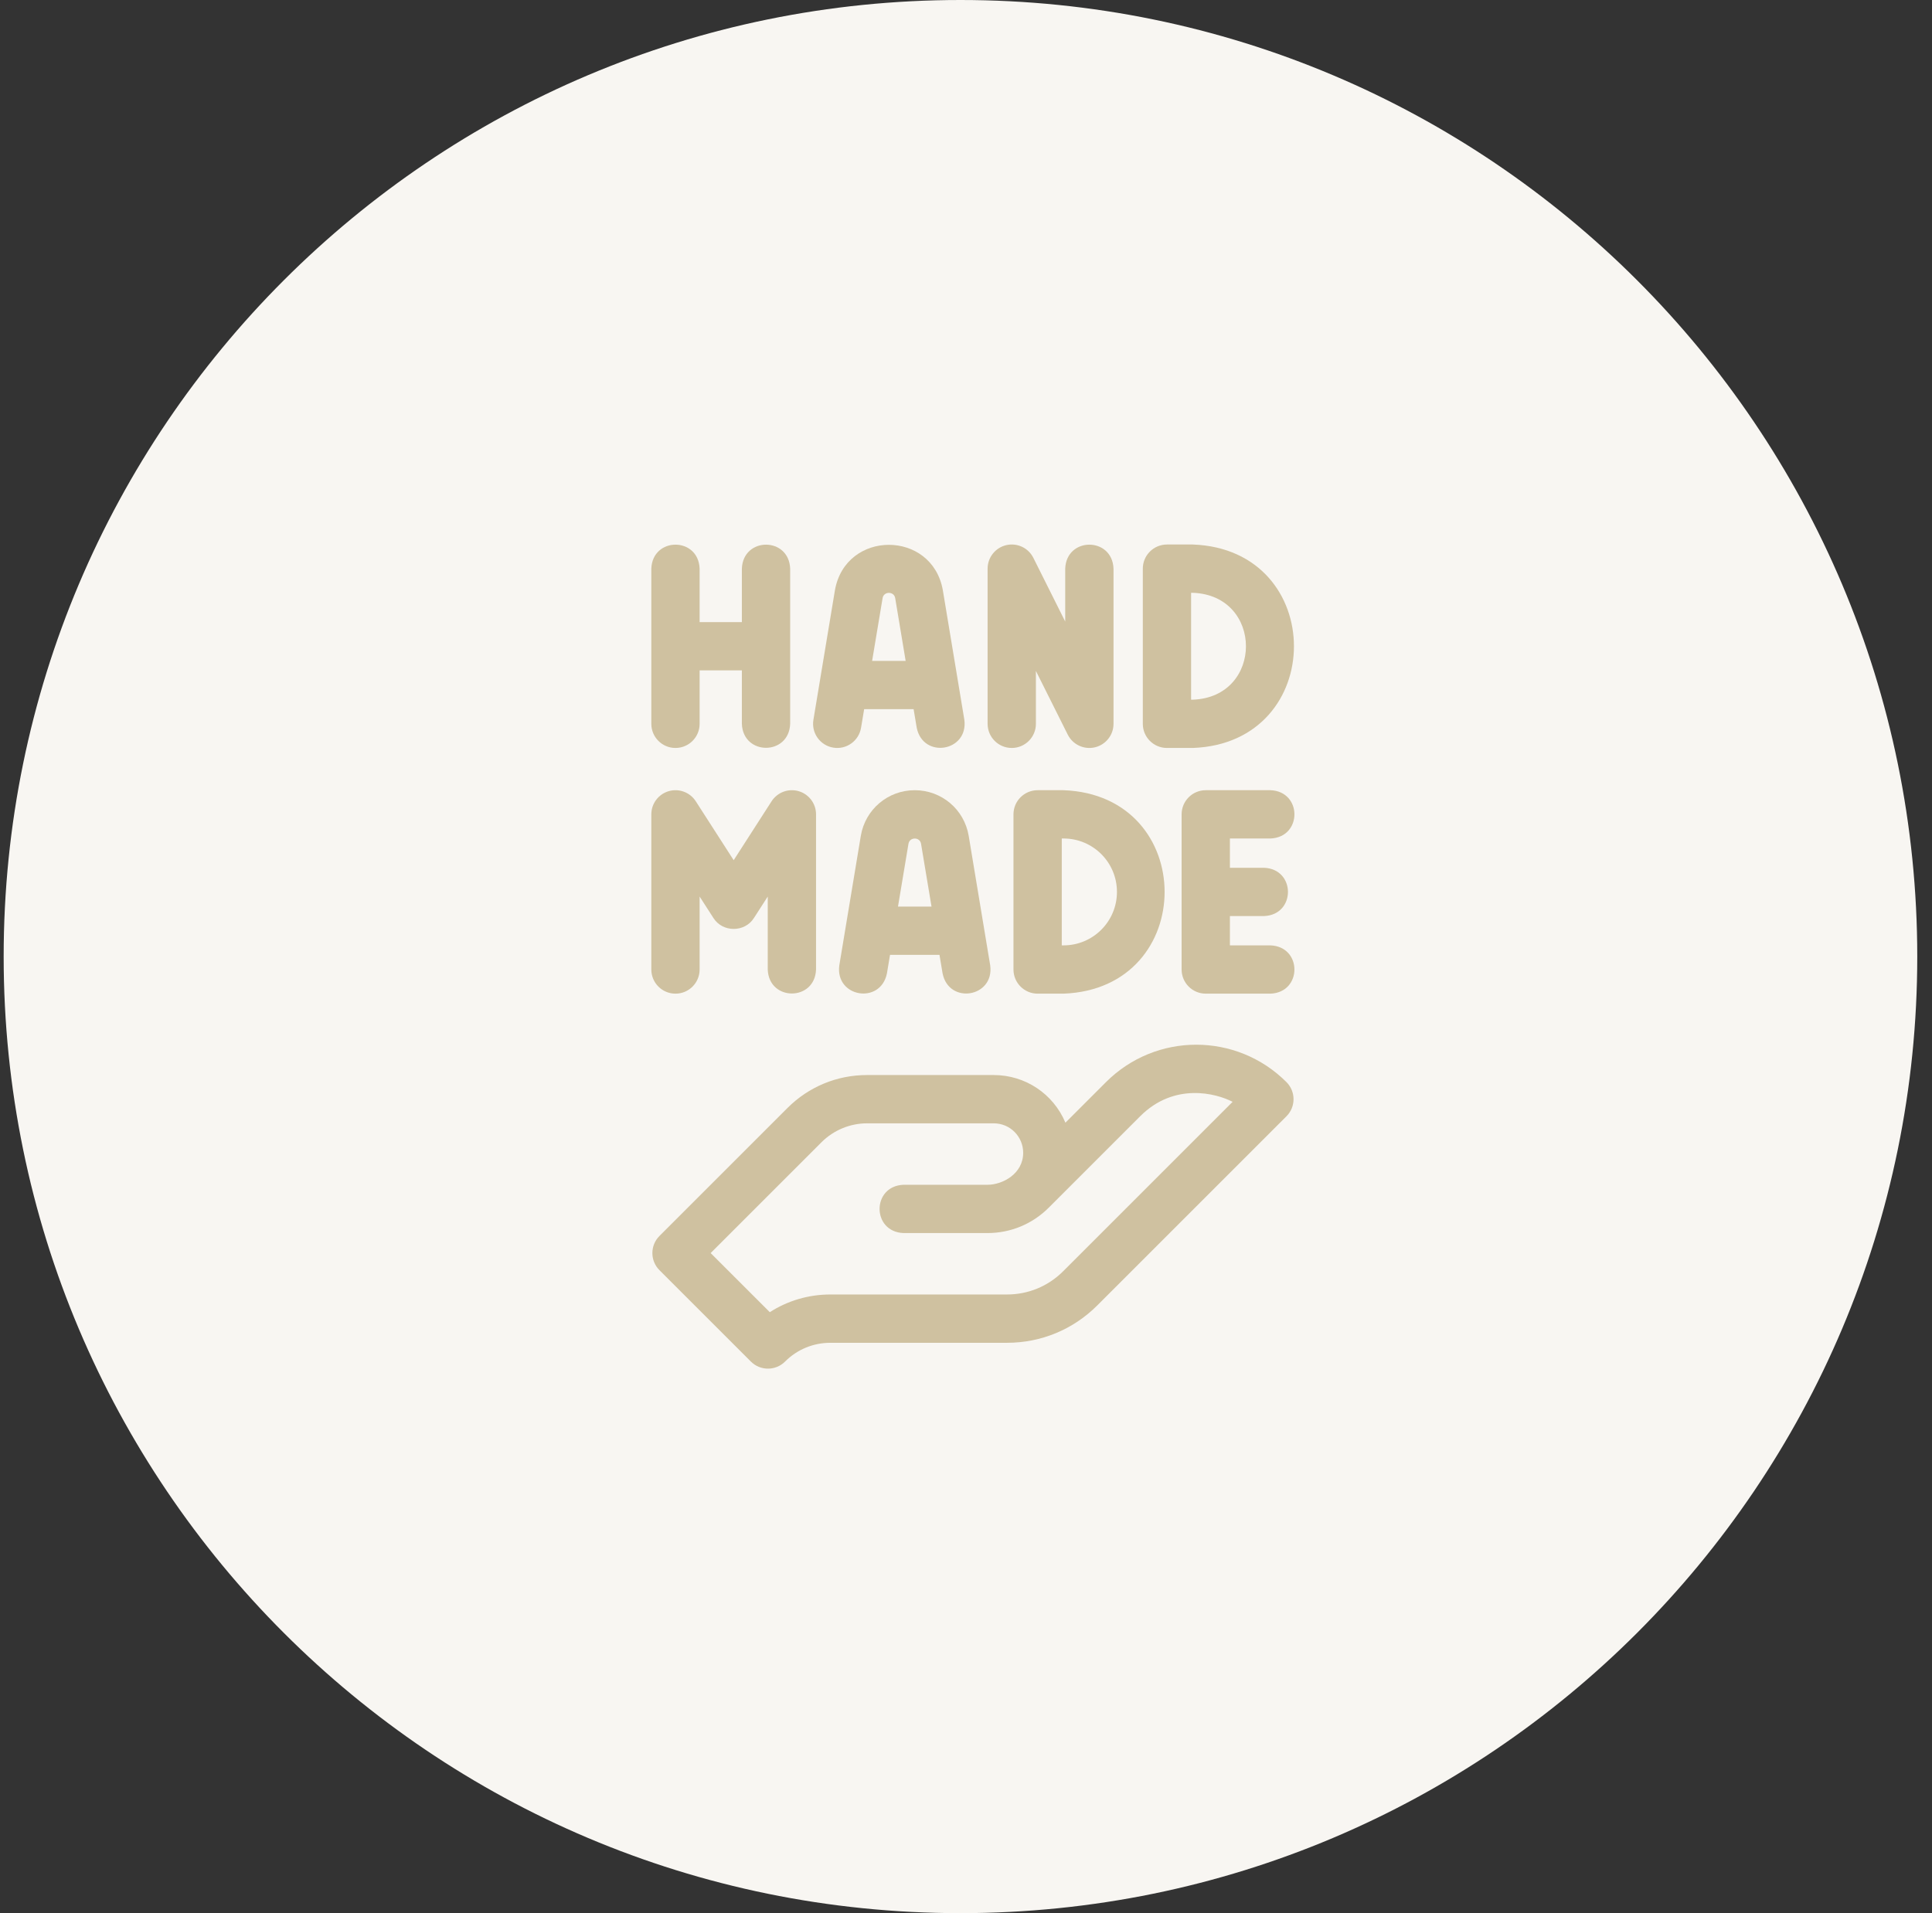
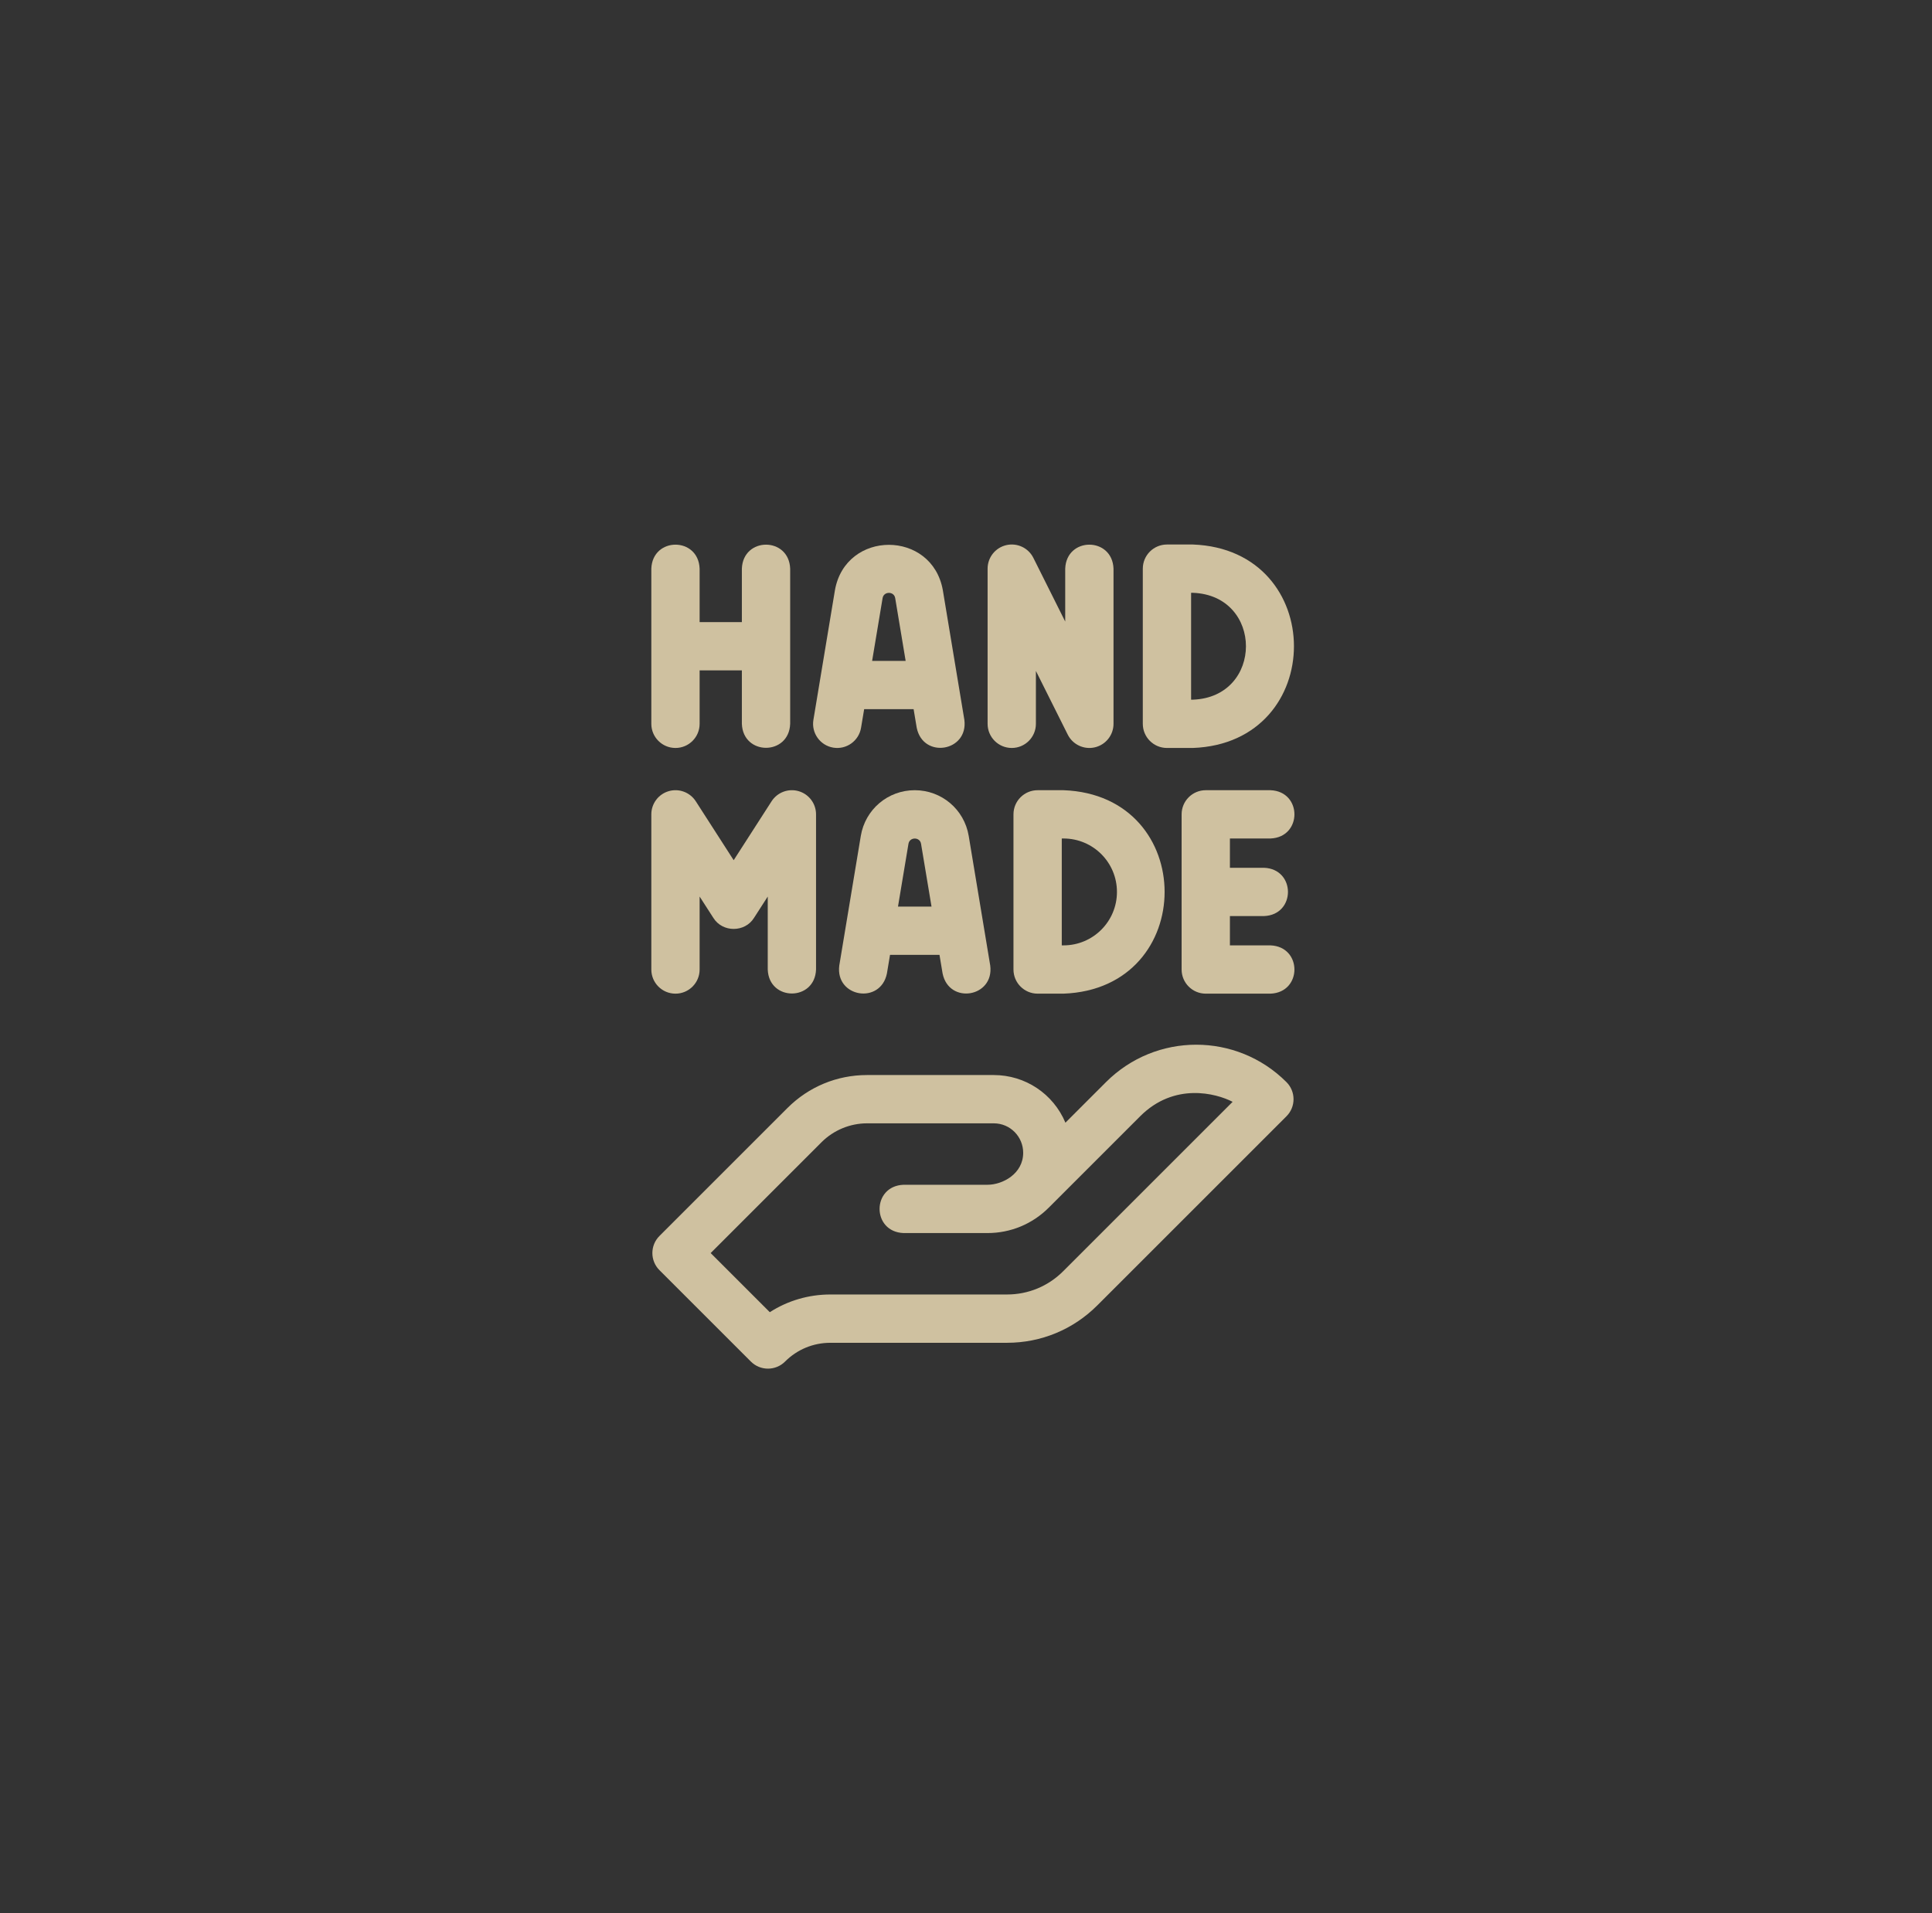
<svg xmlns="http://www.w3.org/2000/svg" fill="none" viewBox="0 0 105 104" height="104" width="105">
  <rect x="0" y="0" width="105" height="104" fill="#333333" stroke="none" />
-   <path fill="#F8F6F2" d="M0.199 52C0.199 23.281 23.48 0 52.199 0C80.918 0 104.199 23.281 104.199 52C104.199 80.719 80.918 104 52.199 104C23.48 104 0.199 80.719 0.199 52Z" />
  <path fill="#CFC1A0" d="M60.109 58.824L57.903 61.03C57.243 59.456 55.716 58.44 54.008 58.44H47.119C45.487 58.44 43.953 59.076 42.797 60.231L35.839 67.189C35.327 67.702 35.327 68.533 35.839 69.046L40.809 74.016C41.322 74.529 42.154 74.528 42.666 74.016C43.324 73.357 44.199 72.995 45.131 72.995H54.731C56.584 72.995 58.325 72.273 59.635 70.963L69.917 60.681C70.43 60.168 70.429 59.337 69.916 58.824C67.208 56.115 62.822 56.111 60.109 58.824ZM57.779 69.107C56.965 69.921 55.883 70.369 54.731 70.369H45.131C43.945 70.369 42.811 70.705 41.837 71.331L38.623 68.118L44.653 62.087C45.303 61.438 46.202 61.065 47.119 61.065H54.008C54.912 61.065 55.608 61.801 55.608 62.666C55.608 63.807 54.491 64.405 53.667 64.405H49.108C47.368 64.47 47.369 66.966 49.108 67.03H53.667C54.923 67.03 56.105 66.541 56.994 65.652L61.966 60.68C63.816 58.83 66.088 59.429 66.99 59.896L57.779 69.107Z" />
  <path fill="#CFC1A0" d="M36.711 54.016C37.436 54.016 38.023 53.428 38.023 52.703V48.737L38.77 49.898C39.269 50.697 40.48 50.696 40.978 49.898L41.725 48.737V52.703C41.789 54.443 44.286 54.441 44.35 52.703V44.268C44.35 43.686 43.966 43.173 43.407 43.009C42.848 42.845 42.248 43.069 41.933 43.559L39.874 46.761L37.815 43.559C37.5 43.069 36.9 42.845 36.341 43.009C35.782 43.173 35.398 43.686 35.398 44.268V52.703C35.398 53.428 35.986 54.016 36.711 54.016Z" />
  <path fill="#CFC1A0" d="M69.045 45.581C70.785 45.516 70.784 43.02 69.045 42.956H65.531C64.806 42.956 64.218 43.543 64.218 44.268V52.703C64.218 53.428 64.806 54.016 65.531 54.016H69.045C70.785 53.951 70.784 51.455 69.045 51.391H66.843V49.798H68.694C70.433 49.734 70.432 47.237 68.694 47.173H66.843V45.581H69.045Z" />
  <path fill="#CFC1A0" d="M63.422 40.66H64.828C72.155 40.393 72.155 29.867 64.828 29.6H63.422C62.697 29.6 62.109 30.188 62.109 30.913V39.348C62.109 40.073 62.697 40.66 63.422 40.66ZM64.734 32.225H64.828C68.678 32.366 68.676 37.896 64.828 38.035H64.734V32.225Z" />
  <path fill="#CFC1A0" d="M56.393 42.956C55.668 42.956 55.08 43.543 55.08 44.268V52.703C55.08 53.428 55.668 54.016 56.393 54.016H57.799C65.126 53.748 65.126 43.223 57.799 42.956H56.393ZM60.704 48.486C60.704 50.091 59.405 51.391 57.799 51.391H57.705V45.581H57.799C59.404 45.581 60.704 46.879 60.704 48.486Z" />
  <path fill="#CFC1A0" d="M36.711 40.66C37.436 40.66 38.023 40.073 38.023 39.348V36.443H40.319V39.348C40.383 41.087 42.88 41.086 42.944 39.348V30.913C42.879 29.173 40.383 29.174 40.319 30.913V33.818H38.023V30.913C37.959 29.173 35.462 29.174 35.398 30.913V39.348C35.398 40.073 35.986 40.66 36.711 40.66Z" />
  <path fill="#CFC1A0" d="M45.286 40.642C46.001 40.761 46.677 40.278 46.796 39.563L46.965 38.551H49.653L49.822 39.563C50.172 41.269 52.634 40.857 52.411 39.132L51.241 32.083C50.656 28.795 45.961 28.796 45.377 32.083L44.207 39.132C44.088 39.847 44.571 40.523 45.286 40.642ZM47.967 32.515C48.029 32.134 48.589 32.133 48.652 32.514L49.22 35.926H47.398L47.967 32.515Z" />
  <path fill="#CFC1A0" d="M49.714 42.956C48.256 42.956 47.023 44 46.783 45.439L45.613 52.487C45.39 54.214 47.853 54.623 48.202 52.919L48.371 51.907H51.059L51.228 52.919C51.578 54.624 54.04 54.212 53.817 52.487L52.647 45.438C52.406 44 51.174 42.956 49.714 42.956ZM48.804 49.282L49.373 45.87C49.435 45.489 49.995 45.488 50.057 45.87L50.626 49.282H48.804Z" />
  <path fill="#CFC1A0" d="M54.987 40.66C55.712 40.66 56.299 40.073 56.299 39.348V36.473L58.03 39.935C58.303 40.479 58.914 40.765 59.506 40.625C60.098 40.485 60.517 39.956 60.517 39.348V30.913C60.452 29.173 57.956 29.174 57.892 30.913V33.788L56.161 30.326C55.889 29.781 55.278 29.495 54.685 29.635C54.093 29.775 53.674 30.304 53.674 30.913V39.348C53.674 40.073 54.262 40.66 54.987 40.66Z" />
</svg>